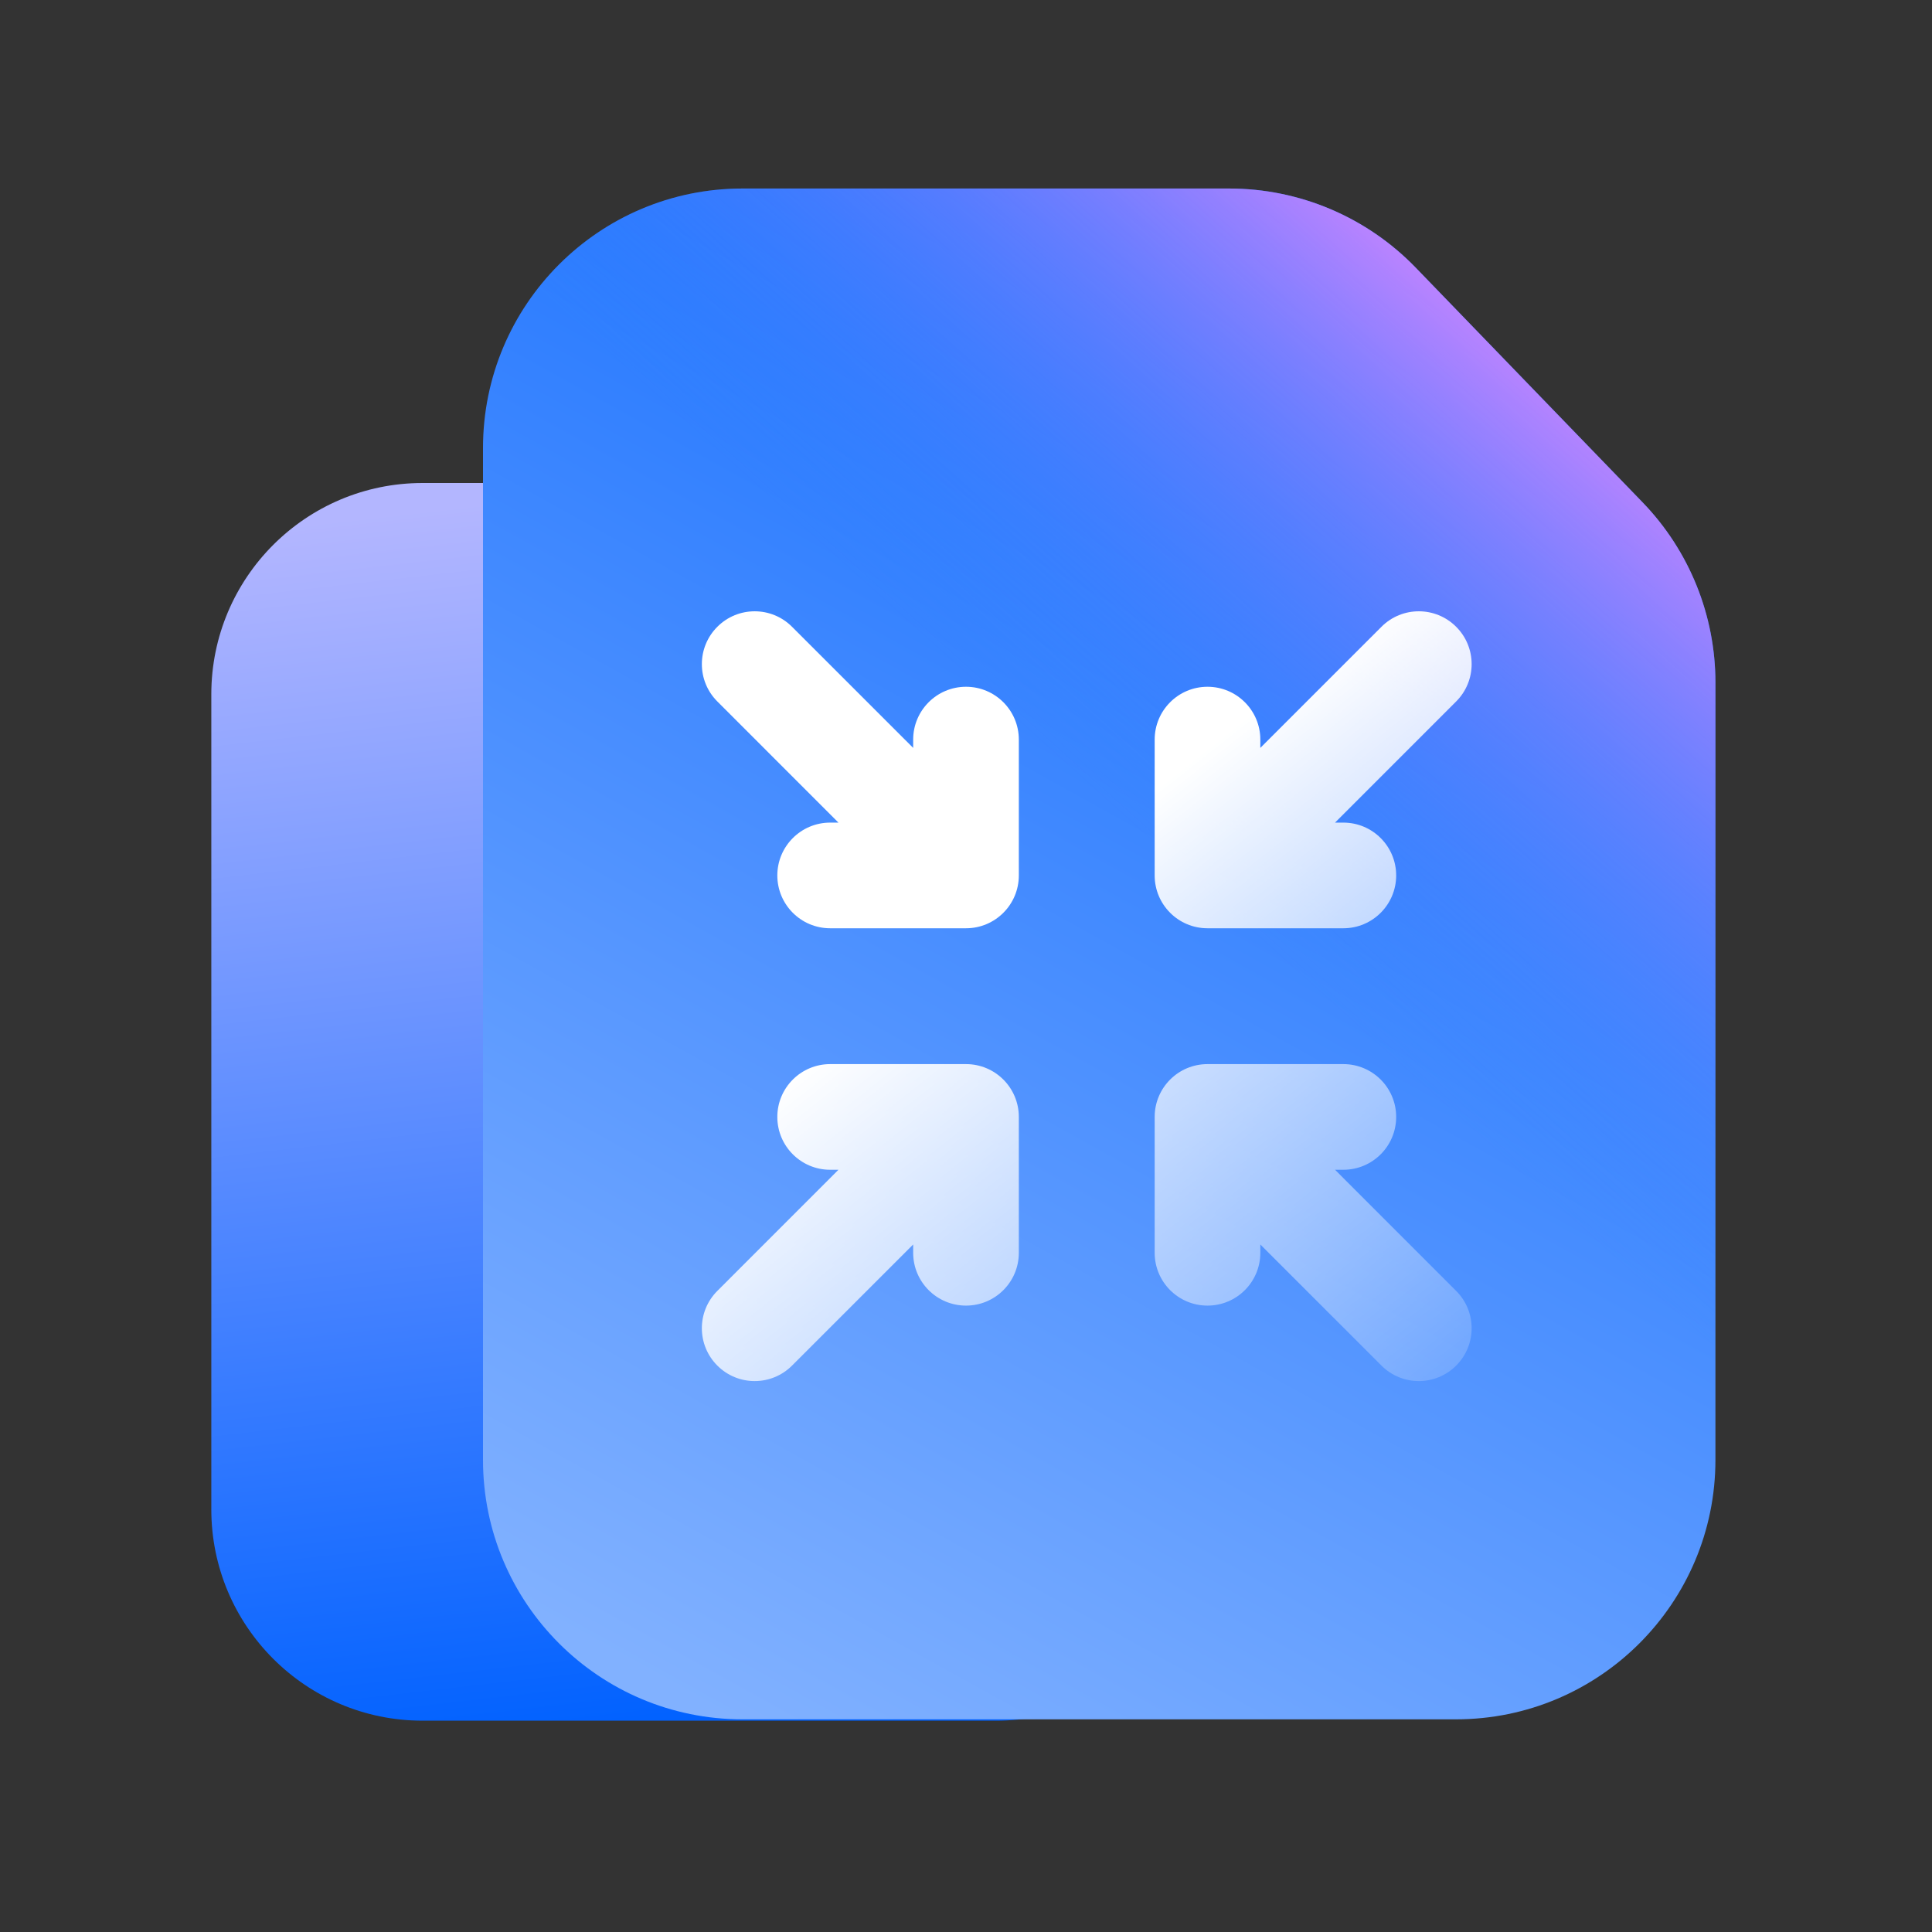
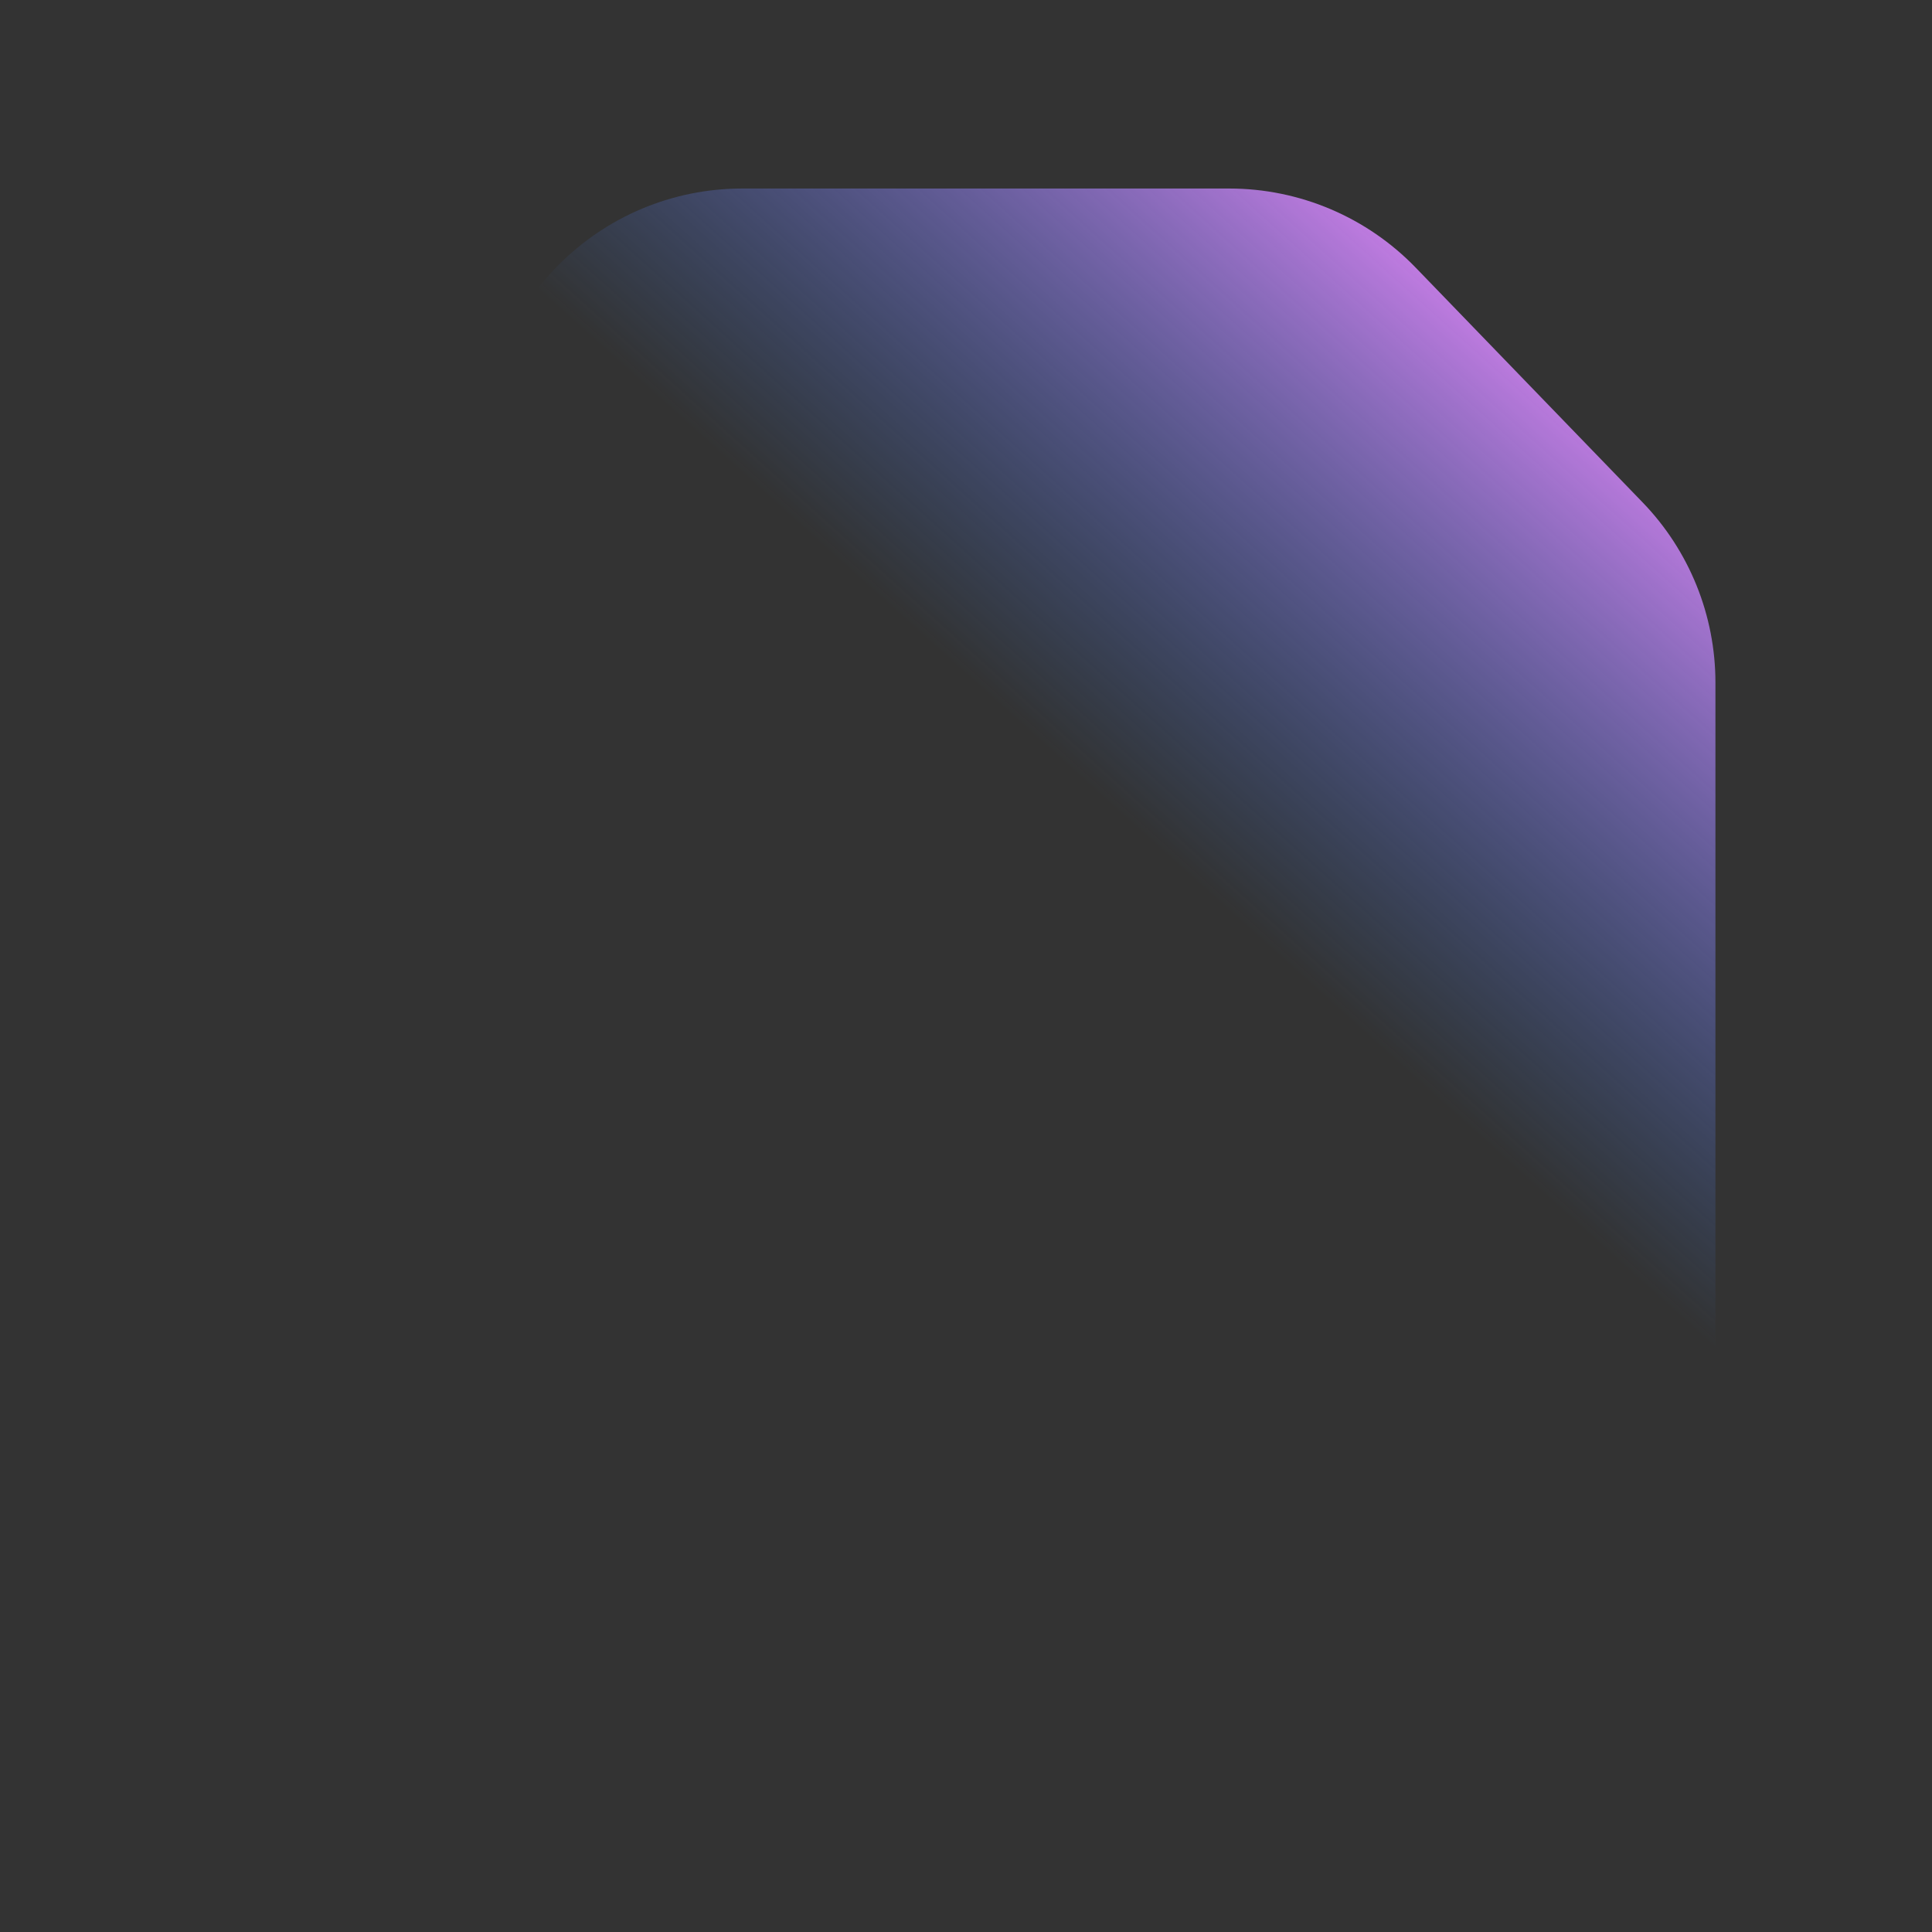
<svg xmlns="http://www.w3.org/2000/svg" width="64" height="64" viewBox="0 0 64 64" fill="none">
  <rect x="0" y="0" width="64" height="64" fill="#333333" stroke="none" />
-   <path d="M7 23C7 19.134 10.134 16 14 16L23.5 16H26.957C28.855 16 30.671 16.771 31.99 18.136L38.033 24.389C39.295 25.694 40 27.438 40 29.253V50C40 53.866 36.866 57 33 57H14C10.134 57 7 53.866 7 50V23Z" fill="url(#paint0_linear_221_14729)" />
-   <path d="M16 14.84C16 10.093 19.848 6.245 24.595 6.245L36.413 6.245H40.718C43.048 6.245 45.278 7.191 46.897 8.866L54.411 16.639C55.96 18.241 56.826 20.383 56.826 22.613V48.36C56.826 53.107 52.978 56.955 48.231 56.955H24.595C19.848 56.955 16 53.107 16 48.36V14.84Z" fill="url(#paint1_linear_221_14729)" />
  <path d="M16 14.84C16 10.093 19.848 6.245 24.595 6.245L36.413 6.245H40.718C43.048 6.245 45.278 7.191 46.897 8.866L54.411 16.639C55.96 18.241 56.826 20.383 56.826 22.613V48.36C56.826 53.107 52.978 56.955 48.231 56.955H24.595C19.848 56.955 16 53.107 16 48.36V14.84Z" fill="url(#paint2_linear_221_14729)" />
-   <path fill-rule="evenodd" clip-rule="evenodd" d="M27.5 30.75C26.534 30.75 25.75 29.966 25.75 29C25.75 28.034 26.534 27.25 27.5 27.25H27.775L23.763 23.237C23.079 22.554 23.079 21.446 23.763 20.763C24.446 20.079 25.554 20.079 26.237 20.763L30.25 24.775V24.5C30.25 23.534 31.034 22.75 32 22.75C32.967 22.75 33.75 23.534 33.75 24.5V29C33.75 29.966 32.967 30.75 32 30.75H27.5ZM44.5 30.75C45.467 30.75 46.25 29.966 46.25 29C46.25 28.034 45.467 27.25 44.5 27.25H44.225L48.237 23.237C48.921 22.554 48.921 21.446 48.237 20.763C47.554 20.079 46.446 20.079 45.763 20.763L41.75 24.775V24.5C41.75 23.534 40.967 22.75 40 22.75C39.033 22.75 38.25 23.534 38.25 24.5V29C38.25 29.966 39.033 30.75 40 30.75H44.5ZM25.75 37C25.75 36.033 26.534 35.25 27.5 35.25H32C32.967 35.25 33.75 36.033 33.75 37V41.5C33.75 42.467 32.967 43.25 32 43.25C31.034 43.25 30.25 42.467 30.25 41.5V41.225L26.237 45.237C25.554 45.921 24.446 45.921 23.763 45.237C23.079 44.554 23.079 43.446 23.763 42.763L27.775 38.75H27.5C26.534 38.75 25.75 37.967 25.75 37ZM44.5 35.25C45.467 35.25 46.25 36.033 46.25 37C46.25 37.967 45.467 38.75 44.5 38.75H44.225L48.237 42.763C48.921 43.446 48.921 44.554 48.237 45.237C47.554 45.921 46.446 45.921 45.763 45.237L41.75 41.225V41.5C41.75 42.467 40.967 43.25 40 43.25C39.033 43.25 38.25 42.467 38.25 41.5V37C38.25 36.033 39.033 35.25 40 35.25H44.5Z" fill="url(#paint3_linear_221_14729)" />
  <defs>
    <linearGradient id="paint0_linear_221_14729" x1="37.462" y1="55.536" x2="32.794" y2="14.732" gradientUnits="userSpaceOnUse">
      <stop stop-color="#0061FF" />
      <stop offset="1" stop-color="#B3B6FF" />
    </linearGradient>
    <linearGradient id="paint1_linear_221_14729" x1="50.336" y1="1.77" x2="20.754" y2="55.117" gradientUnits="userSpaceOnUse">
      <stop stop-color="#0061FF" />
      <stop offset="1" stop-color="#81B1FF" />
    </linearGradient>
    <linearGradient id="paint2_linear_221_14729" x1="58.545" y1="14.41" x2="42.718" y2="32.007" gradientUnits="userSpaceOnUse">
      <stop stop-color="#F588FF" />
      <stop offset="1" stop-color="#3885FF" stop-opacity="0" />
    </linearGradient>
    <linearGradient id="paint3_linear_221_14729" x1="36.85" y1="27.285" x2="50.41" y2="44.438" gradientUnits="userSpaceOnUse">
      <stop stop-color="white" />
      <stop offset="1" stop-color="white" stop-opacity="0.16" />
    </linearGradient>
  </defs>
</svg>